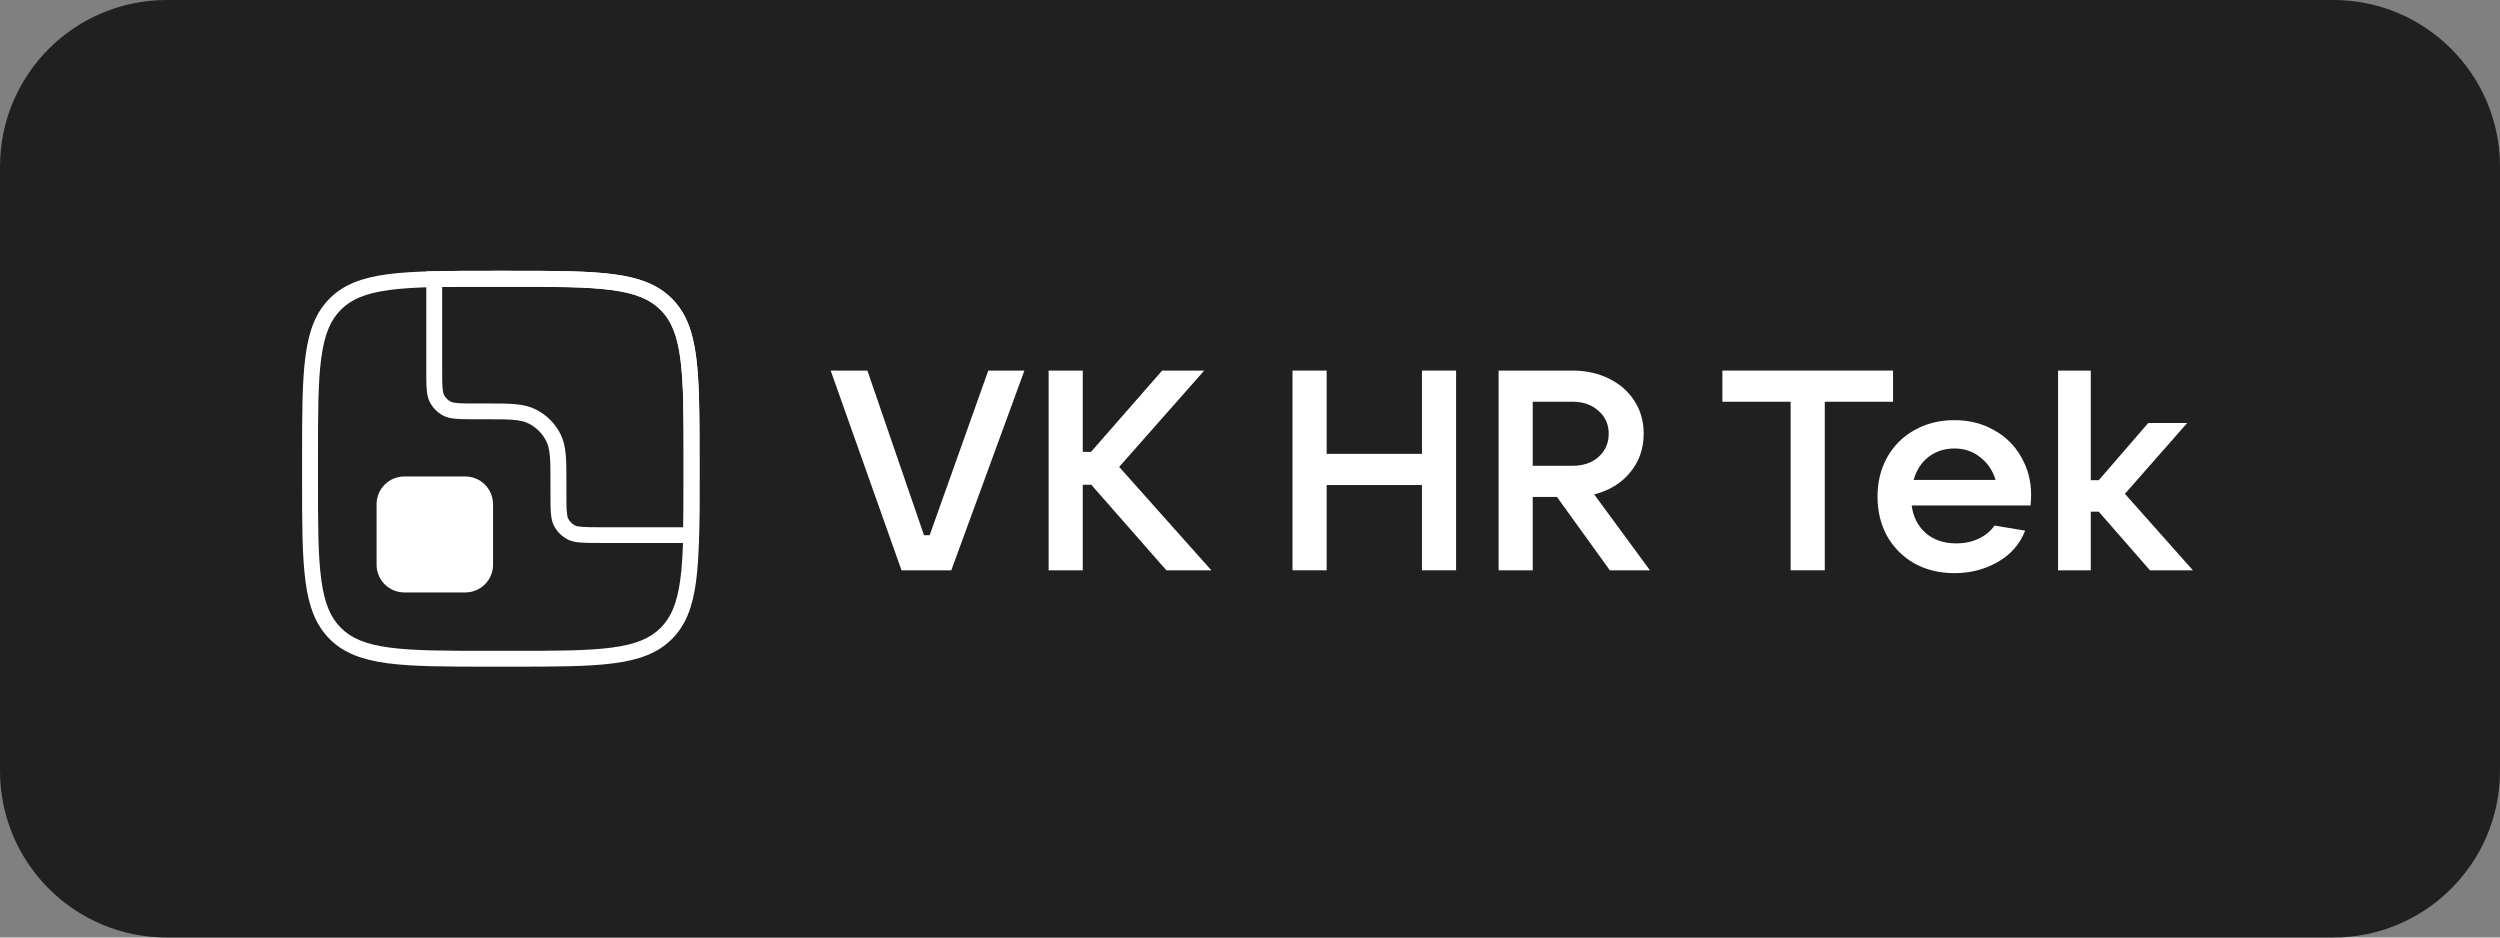
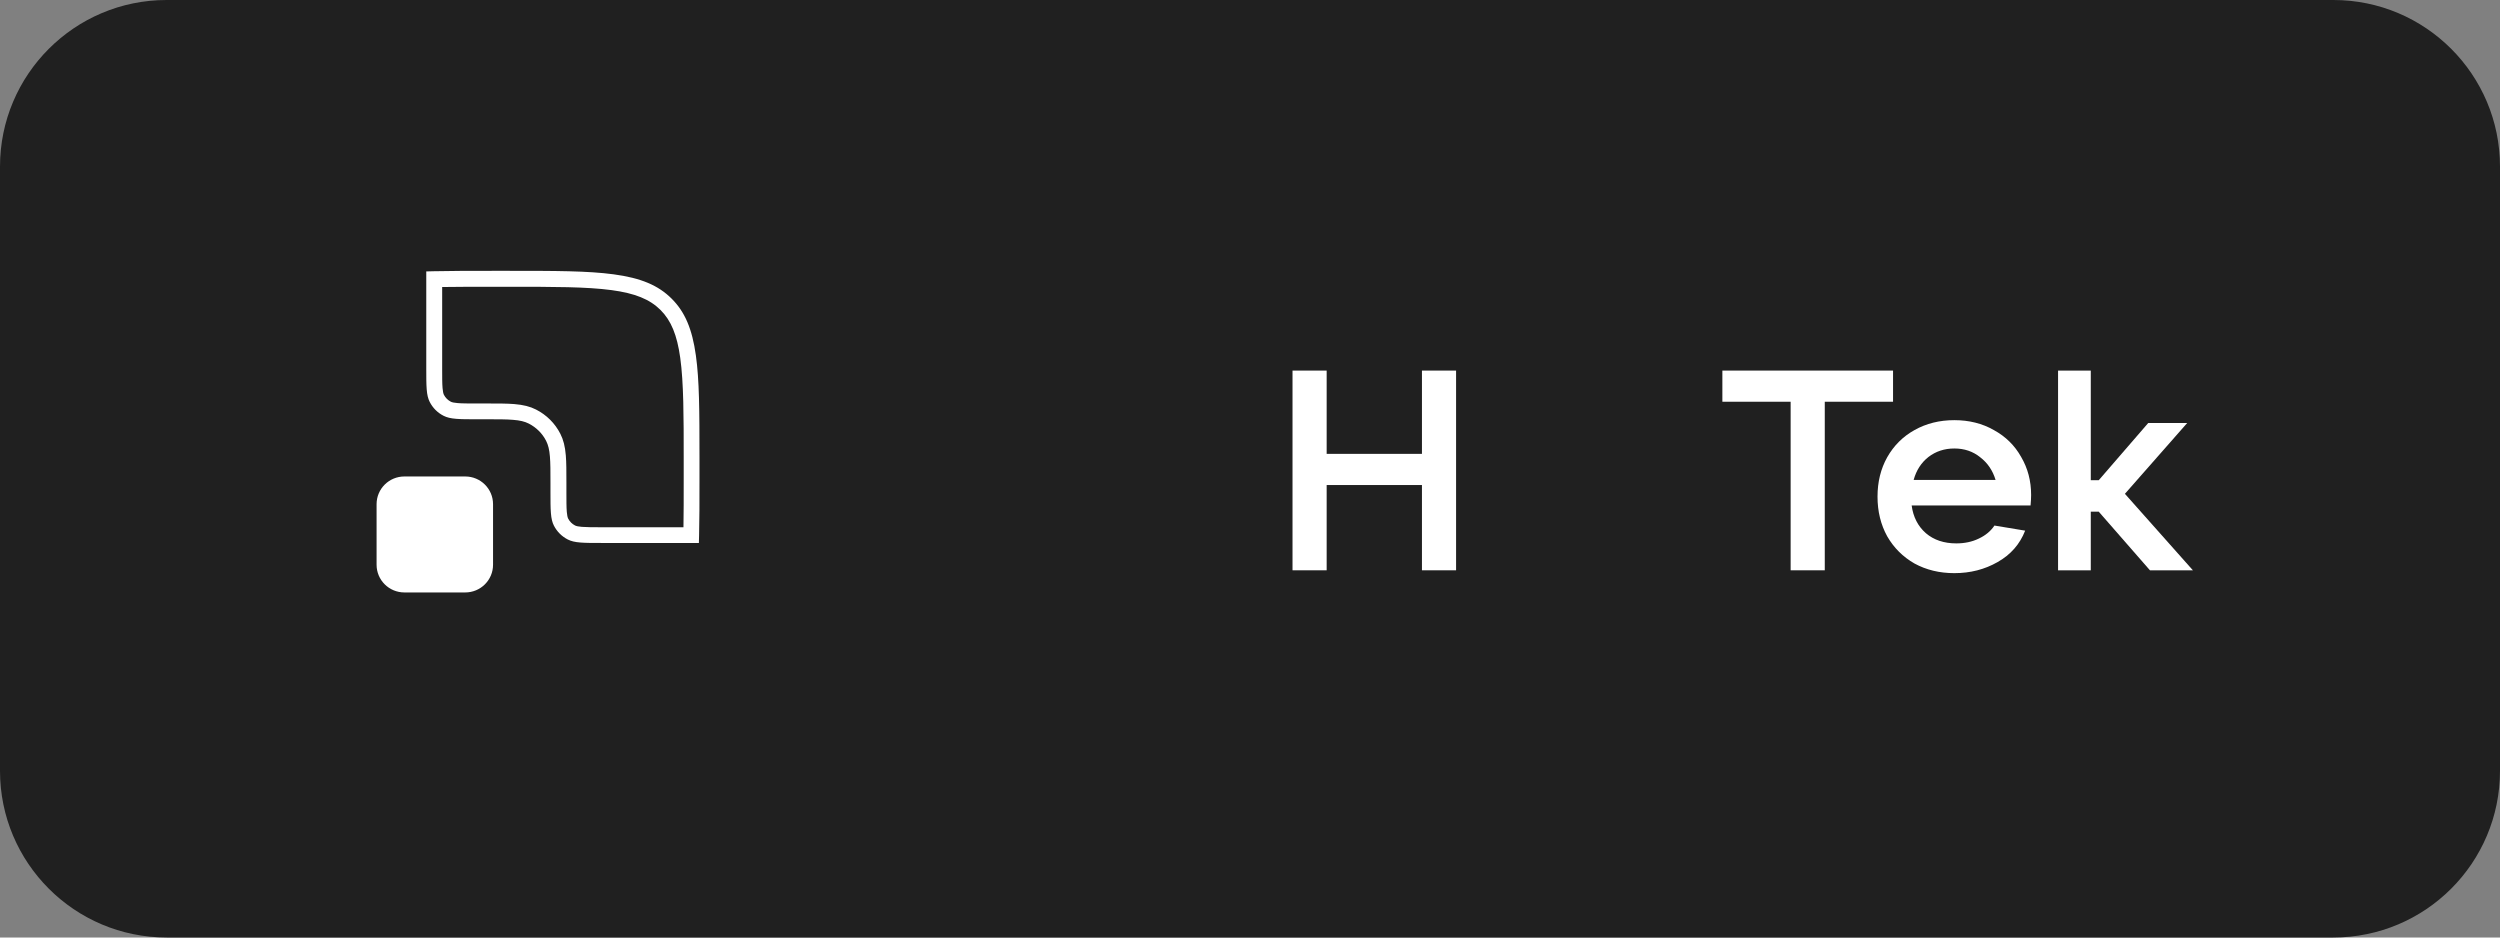
<svg xmlns="http://www.w3.org/2000/svg" width="240" height="90" viewBox="0 0 240 90" fill="none">
  <rect x="0" y="0" width="240" height="90" fill="#808080" stroke="none" />
  <g clip-path="url(#clip0_237_200)">
    <path d="M224 0H16C7.163 0 0 7.163 0 16V74C0 82.837 7.163 90 16 90H224C232.837 90 240 82.837 240 74V16C240 7.163 232.837 0 224 0Z" fill="#202020" />
    <g clip-path="url(#clip1_237_200)">
-       <path d="M91.324 54.749H86.546L79.746 35.576H83.269L88.703 51.377H89.249L94.875 35.576H98.343L91.324 54.749Z" fill="white" />
-       <path d="M107.44 44.822L116.288 54.749H111.973L104.764 46.536H103.945V54.749H100.668V35.576H103.945V43.381H104.736L111.564 35.576H115.605L107.44 44.822Z" fill="white" />
      <path d="M136.507 43.571V35.576H139.784V54.749H136.507V46.563H127.359V54.749H124.082V35.576H127.359V43.571H136.507Z" fill="white" />
-       <path d="M158.395 54.749H154.544L149.465 47.705H147.144V54.749H143.867V35.576H150.967C152.278 35.576 153.452 35.839 154.49 36.364C155.527 36.872 156.337 37.588 156.92 38.513C157.503 39.419 157.794 40.462 157.794 41.641C157.794 43.073 157.357 44.315 156.483 45.366C155.627 46.4 154.48 47.098 153.042 47.461L158.395 54.749ZM147.144 38.567V44.714H150.967C151.987 44.714 152.815 44.433 153.452 43.871C154.107 43.29 154.435 42.547 154.435 41.641C154.435 40.734 154.107 40 153.452 39.438C152.815 38.857 151.987 38.567 150.967 38.567H147.144Z" fill="white" />
      <path d="M175.178 54.749H171.901V38.567H165.348V35.576H181.732V38.567H175.178V54.749Z" fill="white" />
      <path d="M194.988 47.515C194.988 47.787 194.97 48.123 194.934 48.522H183.519C183.665 49.628 184.12 50.516 184.885 51.187C185.649 51.84 186.623 52.166 187.806 52.166C188.608 52.166 189.327 52.012 189.964 51.704C190.619 51.395 191.12 50.978 191.466 50.453L194.415 50.942C193.905 52.248 193.022 53.254 191.766 53.961C190.528 54.668 189.145 55.022 187.615 55.022C186.196 55.022 184.921 54.713 183.792 54.097C182.682 53.462 181.808 52.592 181.171 51.486C180.552 50.362 180.242 49.093 180.242 47.678C180.242 46.264 180.552 45.004 181.171 43.898C181.808 42.774 182.682 41.904 183.792 41.287C184.921 40.653 186.196 40.335 187.615 40.335C189.035 40.335 190.301 40.653 191.411 41.287C192.54 41.904 193.414 42.765 194.033 43.871C194.67 44.959 194.988 46.174 194.988 47.515ZM187.615 43.055C186.669 43.055 185.84 43.327 185.13 43.871C184.438 44.415 183.965 45.149 183.71 46.074H191.575C191.302 45.167 190.81 44.442 190.1 43.898C189.409 43.336 188.58 43.055 187.615 43.055Z" fill="white" />
      <path d="M210.518 54.749H206.395L201.479 49.12H200.715V54.749H197.574V35.576H200.715V46.101H201.479L206.231 40.607H209.972L203.992 47.406L210.518 54.749Z" fill="white" />
-       <path fill-rule="evenodd" clip-rule="evenodd" d="M32.735 60.28C33.731 61.275 35.09 61.857 37.39 62.165C39.733 62.48 42.82 62.48 47.139 62.48H49.012C53.331 62.48 56.414 62.48 58.761 62.165C61.062 61.857 62.42 61.275 63.416 60.28C64.412 59.288 64.999 57.935 65.308 55.644C65.625 53.311 65.625 50.236 65.625 45.935V44.069C65.625 39.767 65.625 36.697 65.308 34.36C64.999 32.069 64.416 30.716 63.416 29.724C62.42 28.732 61.062 28.147 58.761 27.839C56.418 27.524 53.331 27.524 49.012 27.524H47.139C42.82 27.524 39.737 27.524 37.39 27.839C35.09 28.147 33.731 28.728 32.735 29.724C31.739 30.716 31.152 32.069 30.843 34.36C30.526 36.693 30.526 39.767 30.526 44.069V45.935C30.526 50.236 30.526 53.311 30.843 55.648C31.152 57.939 31.736 59.288 32.732 60.28H32.735ZM31.656 61.355C34.311 64 38.588 64 47.139 64H49.012C57.563 64 61.84 64 64.496 61.355C67.151 58.71 67.151 54.451 67.151 45.935V44.069C67.151 35.553 67.151 31.293 64.496 28.649C61.84 26 57.567 26 49.016 26H47.143C38.588 26 34.315 26 31.656 28.645C29 31.293 29 35.549 29 44.065V45.931C29 54.451 29 58.71 31.656 61.351V61.355Z" fill="white" />
      <path d="M67.096 52.125H57.729C56.894 52.125 56.233 52.125 55.726 52.083C55.192 52.041 54.829 51.954 54.513 51.794C53.937 51.502 53.475 51.042 53.177 50.464C53.017 50.153 52.929 49.788 52.887 49.256C52.845 48.747 52.845 48.089 52.845 47.261V46.33C52.845 45.274 52.845 44.468 52.792 43.833C52.739 43.168 52.628 42.716 52.429 42.325C52.063 41.607 51.483 41.033 50.762 40.664C50.369 40.463 49.915 40.356 49.247 40.303C48.61 40.25 47.801 40.25 46.775 40.25H45.806C44.936 40.25 44.31 40.25 43.803 40.208C43.268 40.166 42.906 40.079 42.589 39.919C42.009 39.627 41.551 39.167 41.254 38.589C41.094 38.274 41.006 37.913 40.964 37.381C40.922 36.876 40.922 36.249 40.922 35.386V26.057L41.666 26.038C43.307 26 45.15 26 47.282 26H48.873C53.25 26 56.413 26 58.901 26.334C61.518 26.684 63.185 27.383 64.475 28.668C65.753 29.941 66.451 31.575 66.806 34.132C67.135 36.496 67.15 39.384 67.15 43.902V46.056C67.15 48.219 67.15 49.864 67.112 51.384L67.093 52.125H67.096ZM42.448 27.543V35.386C42.448 36.214 42.448 36.815 42.486 37.259C42.513 37.571 42.555 37.78 42.616 37.902C42.765 38.19 42.994 38.418 43.284 38.567C43.406 38.627 43.616 38.669 43.928 38.696C44.375 38.734 44.978 38.734 45.809 38.734H46.744C47.839 38.734 48.675 38.734 49.373 38.791C50.243 38.863 50.884 39.023 51.456 39.315C52.468 39.828 53.276 40.634 53.792 41.641C54.085 42.211 54.246 42.853 54.318 43.716C54.375 44.411 54.375 45.247 54.375 46.303V47.269C54.375 48.067 54.375 48.694 54.413 49.142C54.44 49.454 54.482 49.663 54.543 49.784C54.692 50.073 54.921 50.301 55.211 50.449C55.333 50.51 55.543 50.552 55.856 50.578C56.306 50.616 56.936 50.616 57.737 50.616H65.612C65.635 49.313 65.635 47.869 65.635 46.068V43.913C65.635 40.06 65.635 36.731 65.303 34.352C64.998 32.152 64.429 30.777 63.407 29.754C62.369 28.725 60.965 28.155 58.706 27.851C56.318 27.531 53.2 27.531 48.881 27.531H47.29C45.485 27.531 43.89 27.531 42.456 27.554L42.448 27.543Z" fill="white" />
      <path d="M36.152 54.215C36.152 55.686 37.347 56.875 38.823 56.875H44.661C46.138 56.875 47.332 55.686 47.332 54.215V48.401C47.332 46.931 46.138 45.741 44.661 45.741H38.823C37.347 45.741 36.152 46.931 36.152 48.401V54.215Z" fill="white" />
    </g>
  </g>
  <defs>
    <clipPath id="clip0_237_200">
      <rect width="240" height="90" fill="white" />
    </clipPath>
    <clipPath id="clip1_237_200">
      <rect width="182" height="38" fill="white" transform="translate(29 26)" />
    </clipPath>
  </defs>
</svg>